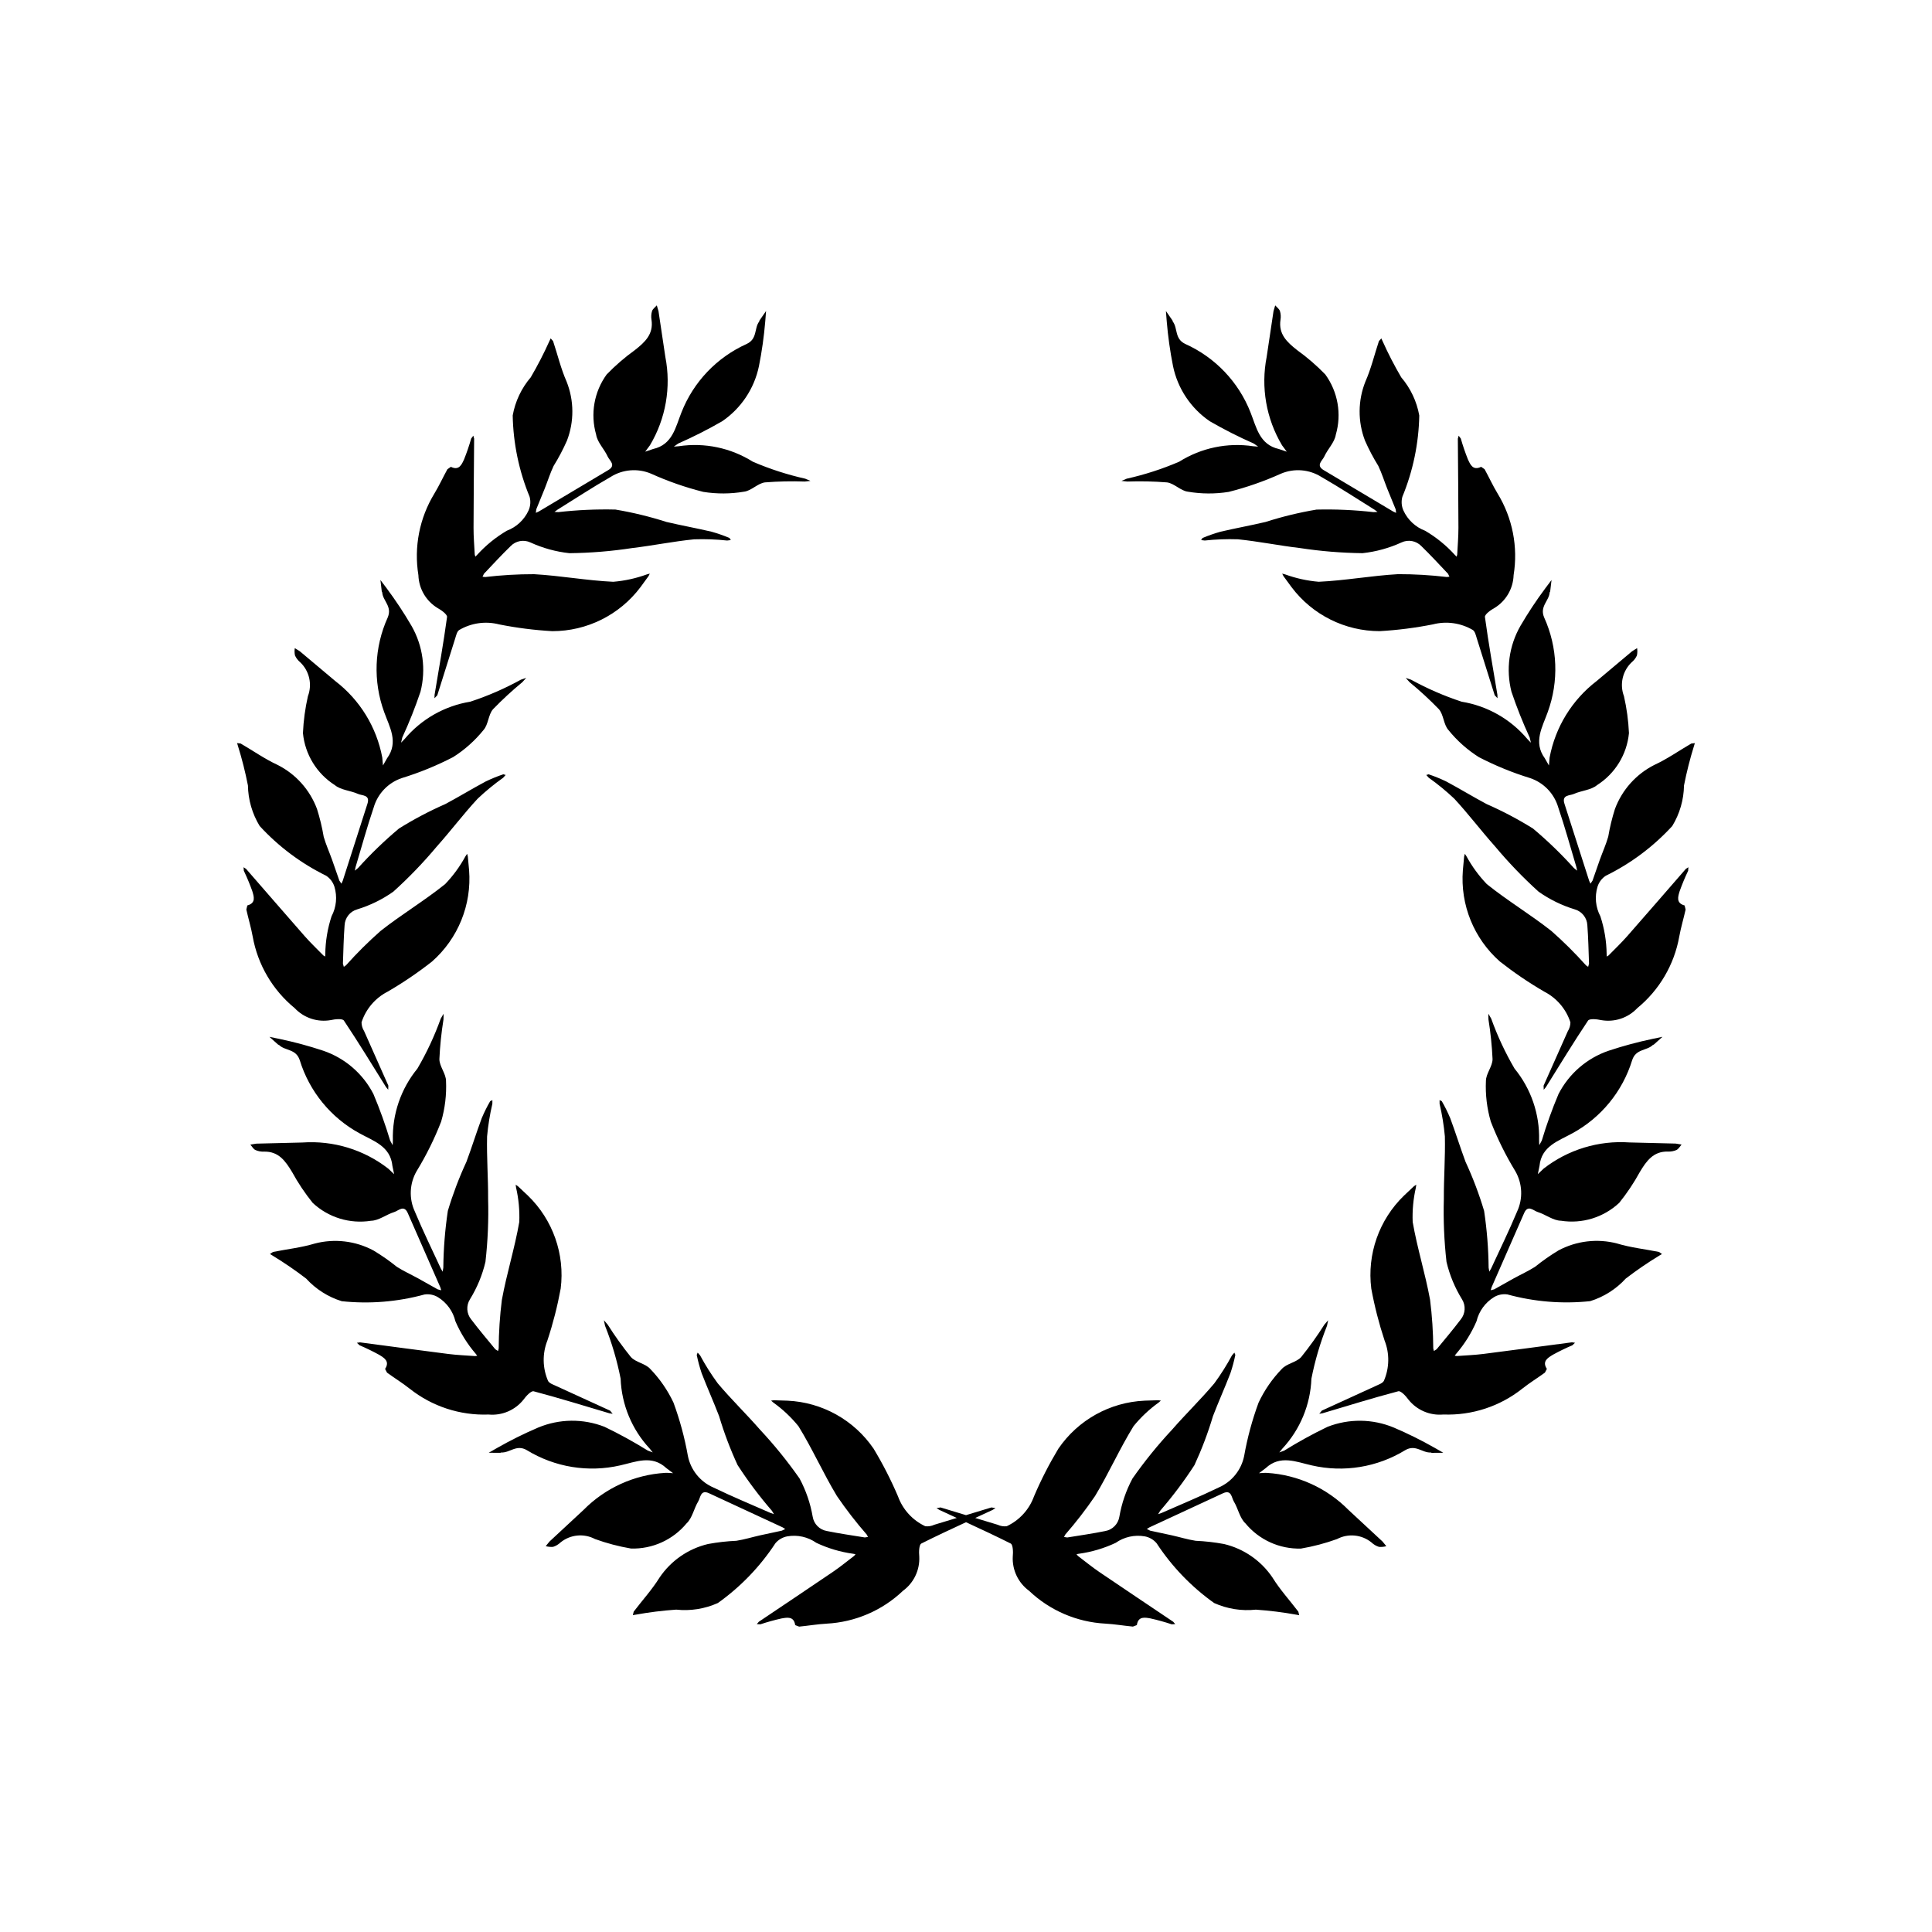
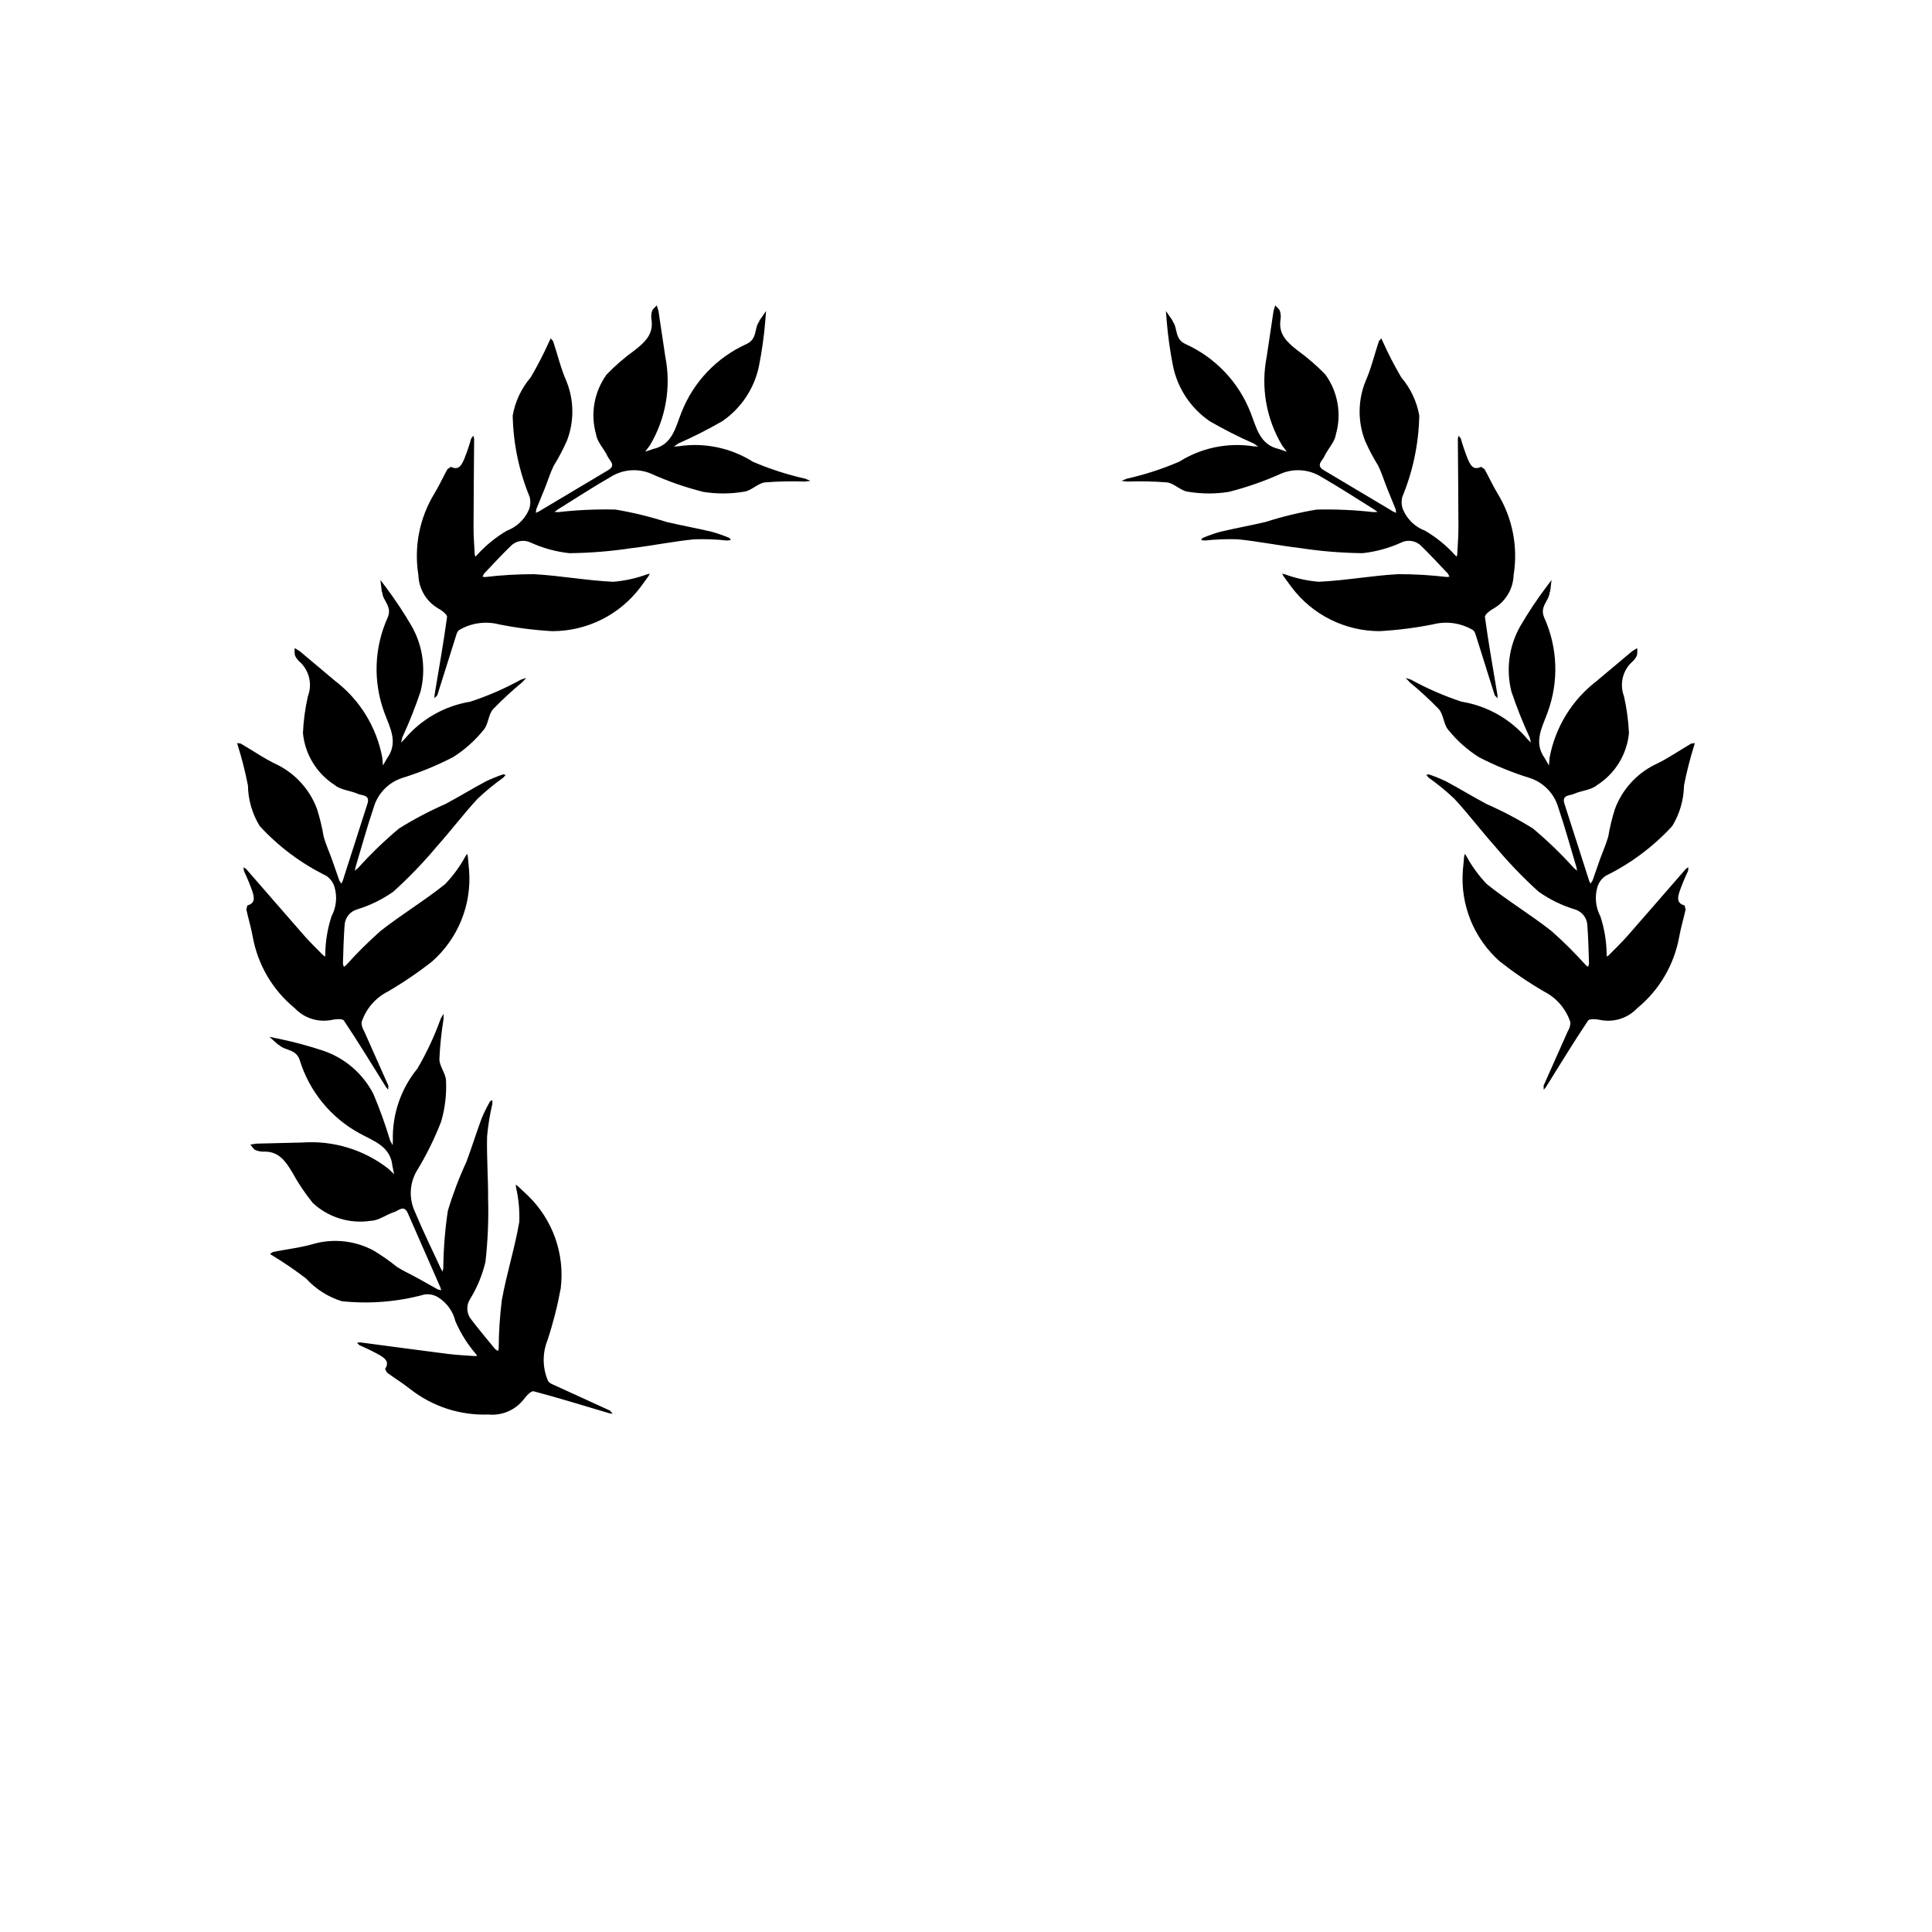
<svg xmlns="http://www.w3.org/2000/svg" fill="#000000" width="800px" height="800px" version="1.1" viewBox="144 144 512 512">
  <g>
-     <path d="m407.81 543.66-1.07-0.172-6.738 2.043-6.738-2.043-1.07 0.172 0.754 0.484 4.606 2.129-5.945 1.801c-0.75 0.352-1.578 0.488-2.398 0.395-3.367-1.574-5.969-4.422-7.231-7.914-1.859-4.356-4.016-8.578-6.461-12.633-5.176-7.594-13.625-12.305-22.801-12.727l-3.629-0.117-0.742 0.102 0.617 0.531v-0.004c2.481 1.781 4.707 3.879 6.633 6.246 3.695 5.984 6.559 12.48 10.195 18.504 2.43 3.562 5.074 6.977 7.91 10.227l0.328 0.625-0.852 0.129c-3.348-0.543-6.711-1.023-10.031-1.699-1.945-0.324-3.465-1.855-3.777-3.801-0.609-3.543-1.785-6.961-3.481-10.129-3.191-4.562-6.703-8.895-10.5-12.961-3.633-4.164-7.621-8.02-11.176-12.246-1.73-2.356-3.293-4.832-4.676-7.406l-0.648-0.742-0.25 0.605c0.336 1.648 0.773 3.273 1.309 4.863 1.469 3.809 3.148 7.531 4.609 11.34l0.004 0.004c1.324 4.445 2.965 8.789 4.91 12.996 2.742 4.234 5.769 8.27 9.07 12.082l0.57 0.914-0.938-0.32c-5.039-2.223-10.133-4.32-15.086-6.723v0.004c-3.5-1.508-6.039-4.641-6.789-8.379-0.852-4.816-2.133-9.547-3.82-14.141-1.551-3.289-3.629-6.301-6.156-8.914-1.273-1.449-3.863-1.73-5.148-3.176-2.207-2.742-4.258-5.606-6.137-8.582l-1-1.156 0.301 1.469h0.004c1.805 4.535 3.188 9.227 4.129 14.016 0.258 6.894 2.988 13.469 7.688 18.52l0.824 1.027-1.309-0.484h-0.004c-3.707-2.305-7.535-4.41-11.469-6.301-5.664-2.215-11.965-2.141-17.578 0.199-3.668 1.566-7.246 3.34-10.719 5.312l-2.387 1.367 3.078 0.02 0.238-0.09c2.269 0.133 4.023-2.242 6.789-0.617h-0.004c7.406 4.527 16.289 5.977 24.75 4.031 4.074-0.902 8.363-2.879 12.234 0.738l1.766 1.328c-0.707-0.031-1.41-0.113-2.109-0.082h0.004c-8.188 0.5-15.898 4.012-21.656 9.855l-8.98 8.336-1.004 1.227c0.633 0.18 1.289 0.246 1.945 0.191 0.742-0.234 1.418-0.637 1.98-1.176 2.59-2.102 6.188-2.457 9.137-0.898 3.102 1.125 6.297 1.965 9.547 2.519 5.676 0.16 11.105-2.305 14.723-6.68 1.52-1.402 1.934-3.938 3.082-5.816 0.613-1 0.59-3.219 2.875-2.152 6.484 3.016 12.973 6.023 19.465 9.023l0.715 0.438-0.871 0.441-5.805 1.25c-2.09 0.469-4.152 1.109-6.262 1.438h0.004c-2.523 0.113-5.035 0.398-7.516 0.855-5.262 1.246-9.855 4.43-12.871 8.914-1.977 3.188-4.551 6.004-6.832 9.008l-0.234 0.934 0.711-0.125-0.004 0.004c3.566-0.645 7.168-1.094 10.781-1.344 3.773 0.406 7.59-0.199 11.051-1.754 6.027-4.289 11.199-9.664 15.254-15.852 0.812-0.953 1.926-1.594 3.156-1.816 2.691-0.465 5.453 0.152 7.688 1.723 3.086 1.453 6.375 2.43 9.75 2.891l0.625 0.121-0.355 0.438c-1.883 1.434-3.719 2.938-5.672 4.266-6.512 4.434-13.07 8.797-19.602 13.199l-0.535 0.625 0.945 0.047 0.004 0.004c1.836-0.613 3.707-1.133 5.598-1.555 1.441-0.242 3.293-0.664 3.629 1.766l1.047 0.398c2.438-0.234 4.863-0.656 7.305-0.785l-0.004-0.004c7.559-0.398 14.727-3.484 20.211-8.699 2.883-2.109 4.508-5.527 4.324-9.094-0.121-1.156-0.07-3.129 0.555-3.441 3.906-1.961 7.867-3.809 11.836-5.644 3.969 1.832 7.93 3.684 11.836 5.644 0.621 0.312 0.676 2.285 0.555 3.441h-0.004c-0.18 3.566 1.445 6.981 4.324 9.09 5.484 5.215 12.652 8.301 20.211 8.699 2.441 0.133 4.867 0.555 7.305 0.785l1.047-0.398c0.336-2.43 2.188-2.008 3.629-1.766l-0.004 0.004c1.895 0.422 3.762 0.941 5.602 1.555l0.945-0.047-0.531-0.621c-6.531-4.406-13.09-8.766-19.602-13.199-1.953-1.328-3.789-2.836-5.672-4.266l-0.359-0.445 0.625-0.121v0.004c3.379-0.465 6.664-1.438 9.75-2.891 2.234-1.57 4.996-2.188 7.688-1.723 1.23 0.223 2.348 0.867 3.156 1.82 4.055 6.188 9.227 11.562 15.254 15.852 3.461 1.555 7.273 2.16 11.047 1.754 3.617 0.25 7.215 0.699 10.781 1.344l0.711 0.125-0.23-0.938c-2.281-3.004-4.856-5.82-6.832-9.008h0.004c-3.016-4.488-7.613-7.672-12.871-8.918-2.484-0.457-4.996-0.742-7.516-0.855-2.117-0.332-4.172-0.969-6.266-1.438l-5.805-1.25-0.871-0.438 0.715-0.438c6.488-3.008 12.977-6.016 19.465-9.023 2.289-1.062 2.266 1.152 2.875 2.152 1.152 1.879 1.566 4.418 3.082 5.816 3.617 4.379 9.047 6.844 14.723 6.684 3.25-0.555 6.445-1.398 9.547-2.519 2.949-1.559 6.547-1.207 9.137 0.895 0.562 0.543 1.242 0.945 1.988 1.176 0.656 0.055 1.312-0.008 1.945-0.191l-1.004-1.227-8.98-8.336v0.004c-5.758-5.844-13.469-9.355-21.656-9.859-0.699-0.031-1.402 0.051-2.106 0.082l1.762-1.328c3.875-3.621 8.16-1.641 12.234-0.738 8.461 1.945 17.344 0.5 24.75-4.031 2.766-1.629 4.519 0.746 6.789 0.617l0.238 0.09 3.078-0.02-2.387-1.367h-0.004c-3.469-1.973-7.047-3.742-10.719-5.309-5.613-2.344-11.914-2.418-17.578-0.203-3.934 1.891-7.762 3.996-11.469 6.301l-1.309 0.484 0.824-1.027v0.004c4.699-5.055 7.426-11.629 7.684-18.523 0.941-4.789 2.324-9.48 4.133-14.016l0.301-1.469-1 1.156v0.004c-1.879 2.973-3.93 5.84-6.133 8.582-1.285 1.441-3.875 1.727-5.148 3.176l-0.004-0.004c-2.527 2.613-4.606 5.629-6.152 8.918-1.691 4.59-2.973 9.324-3.824 14.141-0.75 3.738-3.289 6.867-6.789 8.375-4.949 2.402-10.047 4.496-15.086 6.723l-0.93 0.32 0.57-0.914h-0.004c3.301-3.812 6.332-7.852 9.07-12.082 1.945-4.211 3.59-8.555 4.914-13 1.465-3.809 3.144-7.535 4.609-11.34 0.539-1.594 0.973-3.219 1.309-4.867l-0.25-0.605-0.645 0.742c-1.387 2.574-2.945 5.051-4.676 7.406-3.555 4.223-7.547 8.082-11.176 12.246-3.801 4.07-7.312 8.402-10.504 12.961-1.695 3.168-2.871 6.59-3.481 10.129-0.312 1.949-1.832 3.477-3.777 3.805-3.324 0.676-6.684 1.156-10.031 1.699l-0.852-0.129 0.32-0.633c2.836-3.25 5.477-6.668 7.906-10.234 3.637-6.023 6.5-12.52 10.195-18.504 1.926-2.367 4.156-4.465 6.633-6.246l0.613-0.527-0.742-0.102-3.629 0.117 0.004 0.004c-9.18 0.422-17.625 5.137-22.805 12.727-2.441 4.055-4.602 8.277-6.457 12.633-1.262 3.496-3.867 6.344-7.234 7.914-0.816 0.094-1.648-0.039-2.394-0.391l-5.945-1.801 4.602-2.129z" />
    <path d="m292.59 485.5c1.145-9.121-2.07-18.246-8.672-24.637l-2.641-2.488-0.621-0.418 0.113 0.805 0.004 0.004c0.68 2.969 0.961 6.019 0.84 9.066-1.191 6.93-3.348 13.695-4.606 20.617h-0.004c-0.539 4.281-0.82 8.59-0.844 12.902l-0.172 0.684-0.723-0.465c-2.152-2.621-4.352-5.207-6.394-7.914h-0.004c-1.242-1.531-1.367-3.684-0.312-5.348 1.887-3.059 3.269-6.398 4.094-9.895 0.629-5.535 0.863-11.105 0.707-16.668 0.031-5.527-0.402-11.055-0.273-16.578v-0.004c0.266-2.91 0.73-5.797 1.398-8.641l0.008-0.984-0.59 0.289c-0.84 1.453-1.586 2.961-2.238 4.512-1.422 3.828-2.625 7.731-4.051 11.551-1.953 4.211-3.598 8.555-4.926 13-0.746 4.984-1.148 10.016-1.199 15.059l-0.18 1.062-0.488-0.855c-2.305-5-4.734-9.945-6.852-15.023h0.004c-1.629-3.449-1.461-7.477 0.449-10.777 2.551-4.176 4.727-8.566 6.496-13.129 1.02-3.488 1.453-7.125 1.289-10.758 0-1.93-1.75-3.856-1.758-5.789v0.004c0.16-3.516 0.523-7.019 1.082-10.492 0.031-0.512 0.035-1.023 0.016-1.535l-0.746 1.301c-1.648 4.594-3.715 9.027-6.184 13.238-4.367 5.34-6.676 12.07-6.5 18.969 0.008 0.438-0.016 0.879-0.062 1.312l-0.66-1.23c-1.254-4.184-2.731-8.293-4.426-12.316-2.781-5.41-7.551-9.527-13.309-11.484-3.789-1.258-7.644-2.297-11.551-3.117l-2.695-0.551 2.293 2.051 0.238 0.09c1.613 1.602 4.5 0.98 5.496 4.031v-0.004c2.551 8.301 8.25 15.266 15.879 19.41 3.648 2.023 8.172 3.375 8.684 8.652l0.449 2.164-1.527-1.453c-6.469-5.043-14.574-7.516-22.758-6.945l-12.25 0.301-1.562 0.258c0.438 0.492 0.785 1.164 1.328 1.43v-0.004c0.715 0.32 1.492 0.469 2.269 0.434 3.883-0.105 5.699 2.488 7.441 5.379h0.004c1.578 2.894 3.414 5.641 5.484 8.207 4.148 3.875 9.852 5.625 15.457 4.734 2.066-0.043 4.059-1.672 6.16-2.316 1.121-0.344 2.57-2.019 3.578 0.289 2.863 6.555 5.738 13.105 8.617 19.648l0.246 0.805-0.941-0.25-5.176-2.902c-1.879-1.031-3.848-1.918-5.648-3.07l0.004 0.004c-1.965-1.586-4.035-3.031-6.199-4.332-4.766-2.551-10.32-3.207-15.547-1.84-3.594 1.082-7.387 1.492-11.082 2.231l-0.797 0.543 0.617 0.375v0.004c3.098 1.879 6.09 3.926 8.969 6.133 2.559 2.801 5.816 4.871 9.441 5.996 7.356 0.777 14.793 0.172 21.926-1.781 1.238-0.18 2.5 0.074 3.57 0.723 2.324 1.434 3.984 3.727 4.621 6.379 1.352 3.133 3.168 6.039 5.394 8.625l0.387 0.504-0.555 0.094c-2.359-0.172-4.734-0.262-7.078-0.559-7.812-0.988-15.617-2.055-23.434-3.078l-0.816 0.117 0.688 0.652c1.781 0.758 3.527 1.605 5.223 2.539 1.242 0.773 2.906 1.684 1.551 3.727l0.52 0.992c1.98 1.441 4.078 2.727 5.996 4.246h0.004c5.93 4.703 13.344 7.133 20.906 6.852 3.555 0.332 7.035-1.152 9.258-3.945 0.676-0.945 2.023-2.391 2.691-2.215 6.727 1.777 13.375 3.848 20.051 5.824l0.895 0.141-0.695-0.836c-4.781-2.207-9.586-4.367-14.375-6.574-0.738-0.34-1.715-0.672-2.055-1.293-1.48-3.406-1.547-7.262-0.18-10.715 1.488-4.496 2.664-9.09 3.519-13.746z" />
    <path d="m230.21 396.86-0.043 0.637-0.48-0.301c-1.656-1.691-3.375-3.324-4.938-5.102-5.195-5.914-10.34-11.879-15.52-17.816l-0.684-0.453 0.074 0.945v-0.004c0.836 1.75 1.582 3.539 2.234 5.363 0.418 1.402 1.062 3.188-1.305 3.82l-0.266 1.09c0.531 2.391 1.25 4.742 1.684 7.152 1.332 7.453 5.281 14.184 11.137 18.98 2.445 2.598 6.035 3.789 9.551 3.168 1.133-0.266 3.098-0.453 3.481 0.121 3.863 5.785 7.481 11.734 11.168 17.633l0.578 0.695 0.035-1.086c-2.121-4.82-4.293-9.617-6.418-14.438-0.441-0.699-0.68-1.508-0.688-2.332 1.145-3.535 3.648-6.469 6.957-8.152 4.094-2.383 8.016-5.047 11.738-7.973 6.894-6.078 10.527-15.043 9.809-24.203l-0.332-3.617-0.188-0.723-0.449 0.68h-0.004c-1.457 2.68-3.266 5.152-5.375 7.356-5.481 4.406-11.574 8.051-17.102 12.406-3.234 2.852-6.297 5.894-9.168 9.109l-0.582 0.402-0.234-0.832c0.121-3.387 0.184-6.785 0.441-10.164h0.004c0.082-1.969 1.41-3.668 3.305-4.219 3.438-1.043 6.684-2.633 9.613-4.707 4.133-3.731 8-7.75 11.57-12.023 3.684-4.121 7.016-8.555 10.77-12.605 2.121-2.008 4.387-3.867 6.769-5.559l0.656-0.734-0.633-0.176v0.004c-1.594 0.535-3.152 1.172-4.664 1.902-3.598 1.926-7.086 4.055-10.68 5.977-4.25 1.863-8.359 4.031-12.293 6.484-3.863 3.238-7.492 6.746-10.867 10.492l-0.836 0.676 0.203-0.965c1.582-5.273 3.031-10.59 4.805-15.801l-0.004 0.004c1.066-3.664 3.859-6.57 7.473-7.777 4.676-1.441 9.215-3.297 13.559-5.543 3.074-1.941 5.805-4.379 8.086-7.211 1.277-1.441 1.238-4.047 2.512-5.5h0.004c2.449-2.531 5.039-4.918 7.758-7.156l1.027-1.137-1.422 0.48c-4.277 2.356-8.762 4.309-13.402 5.828-6.812 1.109-12.996 4.633-17.43 9.918l-0.914 0.941 0.32-1.359h-0.004c1.832-3.961 3.445-8.02 4.836-12.16 1.496-5.891 0.645-12.137-2.375-17.414-2.008-3.449-4.211-6.777-6.594-9.977l-1.656-2.199 0.359 3.055 0.121 0.227c0.148 2.266 2.719 3.715 1.449 6.66h0.004c-3.582 7.906-3.918 16.902-0.941 25.059 1.398 3.93 3.894 7.941 0.781 12.234l-1.098 1.914-0.184-2.102c-1.512-8.062-5.949-15.281-12.461-20.27l-9.383-7.883-1.34-0.84c-0.098 0.648-0.082 1.309 0.051 1.953 0.324 0.707 0.805 1.332 1.41 1.824 2.406 2.312 3.203 5.836 2.019 8.957-0.73 3.219-1.172 6.492-1.32 9.785 0.543 5.652 3.66 10.738 8.449 13.785 1.578 1.332 4.148 1.434 6.156 2.34 1.066 0.484 3.266 0.188 2.492 2.59-2.191 6.809-4.375 13.617-6.551 20.43l-0.348 0.766-0.543-0.805-1.957-5.602c-0.723-2.016-1.613-3.984-2.203-6.039l0.004-0.004c-0.422-2.488-1.012-4.945-1.773-7.356-1.883-5.066-5.613-9.234-10.438-11.668-3.406-1.57-6.523-3.777-9.785-5.668l-0.957-0.121 0.211 0.691c1.078 3.461 1.969 6.977 2.664 10.535 0.062 3.793 1.137 7.504 3.109 10.746 5 5.449 10.973 9.918 17.613 13.176 1.047 0.688 1.824 1.715 2.199 2.906 0.793 2.613 0.52 5.434-0.758 7.844-1.062 3.238-1.621 6.621-1.664 10.031z" />
    <path d="m269.44 259.46-0.57 0.754v0.004c-0.531 1.863-1.156 3.699-1.875 5.496-0.617 1.328-1.309 3.094-3.508 2l-0.918 0.641c-1.184 2.144-2.203 4.387-3.473 6.477-3.934 6.469-5.43 14.125-4.215 21.598 0.113 3.566 2.016 6.836 5.062 8.695 1.023 0.551 2.621 1.715 2.527 2.398-0.934 6.894-2.164 13.746-3.305 20.613l-0.027 0.906 0.75-0.785c1.602-5.019 3.152-10.055 4.746-15.074 0.246-0.777 0.453-1.785 1.027-2.203v-0.004c3.199-1.891 7.019-2.434 10.613-1.504 4.644 0.926 9.348 1.523 14.074 1.793 9.191 0.012 17.848-4.305 23.375-11.648l2.141-2.934 0.336-0.668-0.785 0.211c-2.867 1.043-5.859 1.699-8.898 1.953-7.027-0.324-14.008-1.625-21.027-2.016v0.004c-4.316-0.008-8.625 0.246-12.91 0.754l-0.707-0.082 0.375-0.777c2.336-2.461 4.629-4.965 7.062-7.324 1.363-1.422 3.484-1.816 5.269-0.977 3.266 1.496 6.754 2.457 10.324 2.84 5.57-0.062 11.125-0.516 16.629-1.359 5.488-0.652 10.922-1.77 16.418-2.316h-0.004c2.922-0.098 5.844 0.008 8.75 0.32l0.977-0.117-0.348-0.559c-1.551-0.652-3.137-1.207-4.754-1.66-3.969-0.934-7.992-1.652-11.965-2.59-4.418-1.418-8.93-2.512-13.504-3.281-5.039-0.121-10.082 0.102-15.09 0.676l-1.074-0.047 0.789-0.59c4.676-2.902 9.285-5.93 14.059-8.664 3.219-2.043 7.234-2.371 10.746-0.887 4.457 2.016 9.086 3.629 13.832 4.824 3.59 0.578 7.25 0.559 10.832-0.051 1.914-0.234 3.609-2.215 5.527-2.461 3.512-0.273 7.035-0.352 10.555-0.223l1.508-0.172-1.383-0.582h0.004c-4.762-1.066-9.418-2.57-13.898-4.5-5.84-3.676-12.805-5.133-19.625-4.106l-1.309 0.102 1.141-0.805v-0.004c3.996-1.758 7.891-3.734 11.672-5.914 5.019-3.43 8.516-8.672 9.742-14.625 0.781-3.914 1.336-7.871 1.668-11.848l0.215-2.742-1.75 2.527-0.059 0.25c-1.391 1.801-0.422 4.59-3.324 5.953-7.918 3.559-14.125 10.074-17.293 18.156-1.559 3.871-2.336 8.531-7.512 9.688l-2.094 0.707 1.254-1.691 0.004-0.004c4.203-7.043 5.656-15.391 4.078-23.438l-1.812-12.117-0.449-1.52c-0.434 0.492-1.059 0.922-1.254 1.496-0.23 0.746-0.281 1.535-0.152 2.309 0.586 3.836-1.762 5.965-4.414 8.051-2.676 1.926-5.176 4.086-7.469 6.457-3.332 4.594-4.359 10.473-2.789 15.926 0.301 2.043 2.164 3.82 3.062 5.824 0.48 1.07 2.324 2.301 0.152 3.59-6.148 3.652-12.289 7.312-18.43 10.984l-0.766 0.344 0.129-0.965 2.242-5.496c0.789-1.992 1.43-4.055 2.348-5.984h0.004c1.328-2.144 2.508-4.379 3.527-6.688 1.941-5.043 1.906-10.633-0.094-15.652-1.52-3.434-2.391-7.156-3.582-10.73l-0.641-0.723-0.301 0.66h-0.004c-1.48 3.309-3.141 6.531-4.973 9.66-2.465 2.887-4.117 6.375-4.781 10.113 0.141 7.394 1.656 14.699 4.477 21.535 0.332 1.207 0.234 2.488-0.273 3.629-1.133 2.484-3.207 4.418-5.762 5.375-2.938 1.73-5.598 3.894-7.887 6.422l-0.453 0.449-0.16-0.539c-0.121-2.363-0.328-4.727-0.32-7.09 0.012-7.879 0.105-15.758 0.156-23.633z" />
-     <path d="m508.68 511.25c-4.785 2.203-9.59 4.367-14.371 6.574l-0.691 0.836 0.891-0.137c6.672-1.98 13.32-4.051 20.051-5.824 0.672-0.18 2.016 1.266 2.691 2.215h0.004c2.223 2.793 5.703 4.277 9.254 3.945 7.566 0.281 14.98-2.148 20.91-6.852 1.914-1.52 4.016-2.805 5.996-4.246l0.523-0.992c-1.355-2.043 0.312-2.953 1.551-3.727 1.695-0.934 3.438-1.781 5.223-2.539l0.68-0.66-0.816-0.117c-7.812 1.023-15.617 2.09-23.434 3.078-2.348 0.297-4.719 0.383-7.078 0.559l-0.555-0.094 0.387-0.504 0.004 0.004c2.227-2.586 4.043-5.492 5.394-8.625 0.633-2.652 2.297-4.949 4.621-6.383 1.07-0.648 2.328-0.902 3.566-0.723 7.133 1.953 14.57 2.559 21.926 1.781 3.625-1.121 6.887-3.191 9.445-5.996 2.879-2.203 5.871-4.25 8.969-6.129l0.617-0.375-0.797-0.543c-3.699-0.738-7.492-1.148-11.082-2.231v-0.004c-5.227-1.367-10.781-0.711-15.547 1.836-2.164 1.301-4.234 2.75-6.199 4.336-1.801 1.148-3.769 2.039-5.648 3.07l-5.176 2.902-0.941 0.246 0.246-0.805c2.871-6.551 5.742-13.102 8.617-19.648 1.008-2.312 2.461-0.637 3.578-0.289 2.106 0.648 4.098 2.277 6.16 2.316l0.004-0.004c5.606 0.891 11.309-0.859 15.457-4.734 2.066-2.566 3.902-5.316 5.484-8.211 1.738-2.887 3.562-5.484 7.441-5.379v0.004c0.781 0.031 1.559-0.117 2.269-0.434 0.547-0.266 0.895-0.938 1.332-1.43l-1.562-0.258-12.25-0.301c-8.184-0.57-16.289 1.902-22.758 6.945l-1.527 1.461 0.445-2.164c0.504-5.277 5.039-6.629 8.684-8.652h0.004c7.625-4.141 13.328-11.109 15.875-19.406 0.996-3.051 3.883-2.43 5.496-4.031l0.238-0.09 2.293-2.051-2.695 0.555 0.004 0.004c-3.906 0.82-7.762 1.859-11.551 3.117-5.758 1.957-10.531 6.074-13.309 11.484-1.695 4.023-3.176 8.133-4.426 12.316l-0.66 1.23c-0.047-0.438-0.066-0.875-0.062-1.312 0.176-6.898-2.129-13.633-6.5-18.973-2.465-4.211-4.535-8.641-6.184-13.234l-0.746-1.301c-0.02 0.512-0.016 1.023 0.016 1.531 0.559 3.477 0.922 6.981 1.082 10.492-0.008 1.93-1.762 3.859-1.758 5.789-0.164 3.633 0.27 7.266 1.289 10.758 1.77 4.559 3.945 8.953 6.492 13.129 1.914 3.297 2.082 7.328 0.457 10.773-2.117 5.078-4.551 10.023-6.852 15.023l-0.488 0.855-0.18-1.062c-0.051-5.039-0.453-10.07-1.199-15.055-1.328-4.445-2.973-8.789-4.922-13-1.422-3.82-2.629-7.727-4.051-11.551-0.652-1.551-1.402-3.059-2.238-4.516l-0.59-0.289 0.008 0.984h-0.004c0.668 2.848 1.137 5.734 1.402 8.645 0.129 5.519-0.301 11.051-0.273 16.578-0.156 5.566 0.078 11.137 0.703 16.668 0.828 3.5 2.211 6.84 4.098 9.898 1.055 1.664 0.926 3.816-0.316 5.348-2.043 2.707-4.242 5.289-6.394 7.914l-0.723 0.469-0.172-0.691c-0.023-4.316-0.309-8.625-0.848-12.902-1.262-6.922-3.414-13.688-4.606-20.617-0.121-3.047 0.16-6.098 0.84-9.07l0.109-0.805-0.621 0.418-2.633 2.484c-6.606 6.391-9.812 15.516-8.668 24.633 0.855 4.66 2.031 9.25 3.519 13.746 1.367 3.453 1.301 7.309-0.18 10.715-0.352 0.629-1.324 0.957-2.066 1.297z" />
    <path d="m554.81 300.76 0.363-3.055-1.652 2.203c-2.387 3.195-4.586 6.527-6.598 9.973-3.019 5.277-3.871 11.523-2.375 17.418 1.395 4.137 3.008 8.195 4.84 12.16l0.32 1.359-0.918-0.941c-4.434-5.289-10.621-8.809-17.434-9.918-4.637-1.523-9.125-3.477-13.402-5.828l-1.422-0.48 1.027 1.137c2.719 2.234 5.312 4.625 7.758 7.152 1.273 1.453 1.234 4.059 2.512 5.5l0.004 0.004c2.281 2.832 5.012 5.266 8.086 7.211 4.348 2.246 8.883 4.102 13.559 5.543 3.617 1.207 6.41 4.113 7.473 7.773 1.77 5.211 3.223 10.527 4.805 15.801l0.203 0.965-0.84-0.68c-3.375-3.746-7.008-7.254-10.867-10.492-3.938-2.453-8.047-4.621-12.293-6.484-3.598-1.922-7.086-4.051-10.68-5.977-1.516-0.73-3.074-1.367-4.668-1.902l-0.633 0.176 0.656 0.734v-0.004c2.387 1.691 4.648 3.551 6.773 5.559 3.754 4.051 7.086 8.484 10.77 12.605 3.566 4.273 7.43 8.293 11.562 12.027 2.934 2.074 6.18 3.66 9.621 4.703 1.891 0.551 3.223 2.25 3.305 4.219 0.258 3.379 0.32 6.773 0.445 10.164l-0.234 0.832-0.582-0.402c-2.875-3.219-5.938-6.262-9.176-9.113-5.527-4.356-11.617-8-17.098-12.406-2.109-2.203-3.918-4.676-5.379-7.356l-0.441-0.676-0.188 0.723-0.336 3.621c-0.719 9.164 2.914 18.129 9.809 24.203 3.723 2.926 7.644 5.59 11.738 7.973 3.309 1.688 5.812 4.621 6.957 8.152-0.008 0.828-0.246 1.633-0.688 2.332-2.129 4.82-4.297 9.621-6.422 14.441l0.035 1.086 0.578-0.695c3.691-5.902 7.305-11.855 11.168-17.633 0.387-0.578 2.352-0.387 3.484-0.121l0.004-0.004c3.512 0.621 7.106-0.57 9.551-3.168 5.856-4.797 9.805-11.527 11.133-18.977 0.434-2.406 1.152-4.762 1.684-7.152l-0.266-1.09c-2.367-0.633-1.723-2.418-1.305-3.82h0.004c0.652-1.824 1.398-3.617 2.234-5.363l0.07-0.949-0.688 0.453c-5.176 5.938-10.32 11.902-15.527 17.82-1.562 1.773-3.281 3.41-4.938 5.102l-0.48 0.301-0.031-0.641c-0.039-3.41-0.602-6.793-1.664-10.031-1.277-2.414-1.547-5.231-0.754-7.844 0.375-1.195 1.148-2.223 2.199-2.906 6.637-3.258 12.613-7.727 17.609-13.18 1.977-3.238 3.047-6.949 3.109-10.742 0.699-3.559 1.59-7.074 2.668-10.535l0.211-0.691-0.957 0.121c-3.262 1.891-6.375 4.098-9.785 5.664-4.824 2.438-8.555 6.606-10.438 11.668-0.762 2.406-1.359 4.863-1.781 7.352-0.59 2.055-1.477 4.023-2.203 6.039l-1.957 5.602-0.543 0.805-0.348-0.758c-2.184-6.809-4.367-13.621-6.551-20.43-0.773-2.402 1.426-2.106 2.492-2.59 2.008-0.906 4.578-1.008 6.156-2.34h-0.004c4.793-3.047 7.91-8.129 8.453-13.781-0.148-3.297-0.594-6.57-1.324-9.785-1.184-3.121-0.391-6.644 2.016-8.957 0.609-0.492 1.094-1.117 1.418-1.828 0.133-0.641 0.148-1.305 0.051-1.953l-1.344 0.844-9.383 7.883c-6.512 4.988-10.949 12.207-12.461 20.27l-0.18 2.102-1.098-1.914c-3.113-4.293-0.617-8.301 0.781-12.234v-0.004c2.977-8.152 2.637-17.148-0.941-25.055-1.273-2.949 1.301-4.394 1.449-6.66z" />
    <path d="m456.49 266.36c-4.488 1.93-9.141 3.434-13.906 4.5l-1.383 0.582 1.523 0.172c3.516-0.125 7.039-0.051 10.547 0.227 1.914 0.246 3.609 2.227 5.523 2.461 3.582 0.609 7.242 0.629 10.836 0.051 4.742-1.195 9.371-2.809 13.832-4.824 3.512-1.488 7.527-1.156 10.75 0.887 4.773 2.734 9.383 5.758 14.059 8.664l0.789 0.59-1.074 0.047c-5.008-0.57-10.051-0.797-15.09-0.672-4.574 0.766-9.086 1.863-13.504 3.277-3.969 0.941-7.992 1.656-11.965 2.59-1.617 0.457-3.207 1.012-4.758 1.664l-0.359 0.551 0.977 0.117 0.004-0.004c2.906-0.312 5.832-0.422 8.754-0.324 5.496 0.555 10.93 1.672 16.418 2.316 5.5 0.844 11.059 1.297 16.625 1.363 3.57-0.387 7.059-1.348 10.324-2.844 1.785-0.84 3.906-0.445 5.269 0.977 2.434 2.363 4.727 4.867 7.062 7.324l0.375 0.777-0.707 0.082c-4.281-0.508-8.594-0.762-12.906-0.754-7.027 0.395-14.008 1.695-21.027 2.016h-0.004c-3.039-0.254-6.031-0.914-8.898-1.953l-0.781-0.207 0.336 0.668 2.148 2.93c5.523 7.344 14.184 11.66 23.375 11.648 4.727-0.27 9.43-0.871 14.074-1.793 3.594-0.93 7.414-0.387 10.613 1.504 0.574 0.418 0.781 1.426 1.027 2.203 1.594 5.019 3.144 10.055 4.742 15.074l0.746 0.789-0.027-0.906c-1.141-6.867-2.371-13.723-3.305-20.613-0.09-0.688 1.508-1.848 2.527-2.398h0.004c3.047-1.859 4.949-5.129 5.066-8.699 1.215-7.469-0.281-15.129-4.219-21.594-1.27-2.09-2.289-4.332-3.469-6.477l-0.918-0.641c-2.203 1.094-2.894-0.668-3.512-1.992-0.719-1.801-1.344-3.637-1.875-5.5l-0.57-0.754-0.215 0.797c0.051 7.875 0.141 15.754 0.156 23.633 0 2.363-0.203 4.727-0.324 7.09l-0.16 0.543-0.449-0.453c-2.289-2.527-4.949-4.691-7.891-6.418-2.555-0.961-4.625-2.894-5.758-5.379-0.508-1.141-0.605-2.422-0.273-3.629 2.82-6.836 4.336-14.141 4.477-21.535-0.664-3.738-2.316-7.231-4.781-10.117-1.832-3.129-3.492-6.352-4.973-9.66l-0.301-0.66-0.641 0.723c-1.188 3.574-2.062 7.297-3.582 10.73-2.004 5.019-2.039 10.609-0.102 15.656 1.02 2.309 2.199 4.543 3.527 6.688 0.918 1.93 1.559 3.992 2.348 5.984l2.242 5.496 0.129 0.965-0.766-0.344c-6.144-3.656-12.289-7.32-18.43-10.984-2.172-1.289-0.328-2.519 0.152-3.59 0.902-2.008 2.766-3.785 3.062-5.824h0.004c1.578-5.457 0.551-11.332-2.781-15.93-2.293-2.371-4.793-4.531-7.469-6.457-2.648-2.086-5-4.215-4.414-8.051 0.129-0.773 0.078-1.562-0.148-2.309-0.203-0.574-0.82-1.008-1.254-1.496l-0.449 1.52-1.812 12.117c-1.582 8.051-0.129 16.398 4.074 23.441l1.254 1.691-2.094-0.707c-5.176-1.156-5.957-5.816-7.512-9.688l0.004 0.004c-3.164-8.082-9.375-14.602-17.293-18.16-2.902-1.363-1.934-4.152-3.324-5.953l-0.059-0.25-1.75-2.527 0.215 2.742c0.332 3.977 0.887 7.934 1.664 11.848 1.23 5.953 4.727 11.199 9.75 14.625 3.781 2.184 7.676 4.156 11.672 5.918l1.141 0.805-1.309-0.102h-0.004c-6.824-1.027-13.789 0.43-19.625 4.106z" />
  </g>
</svg>